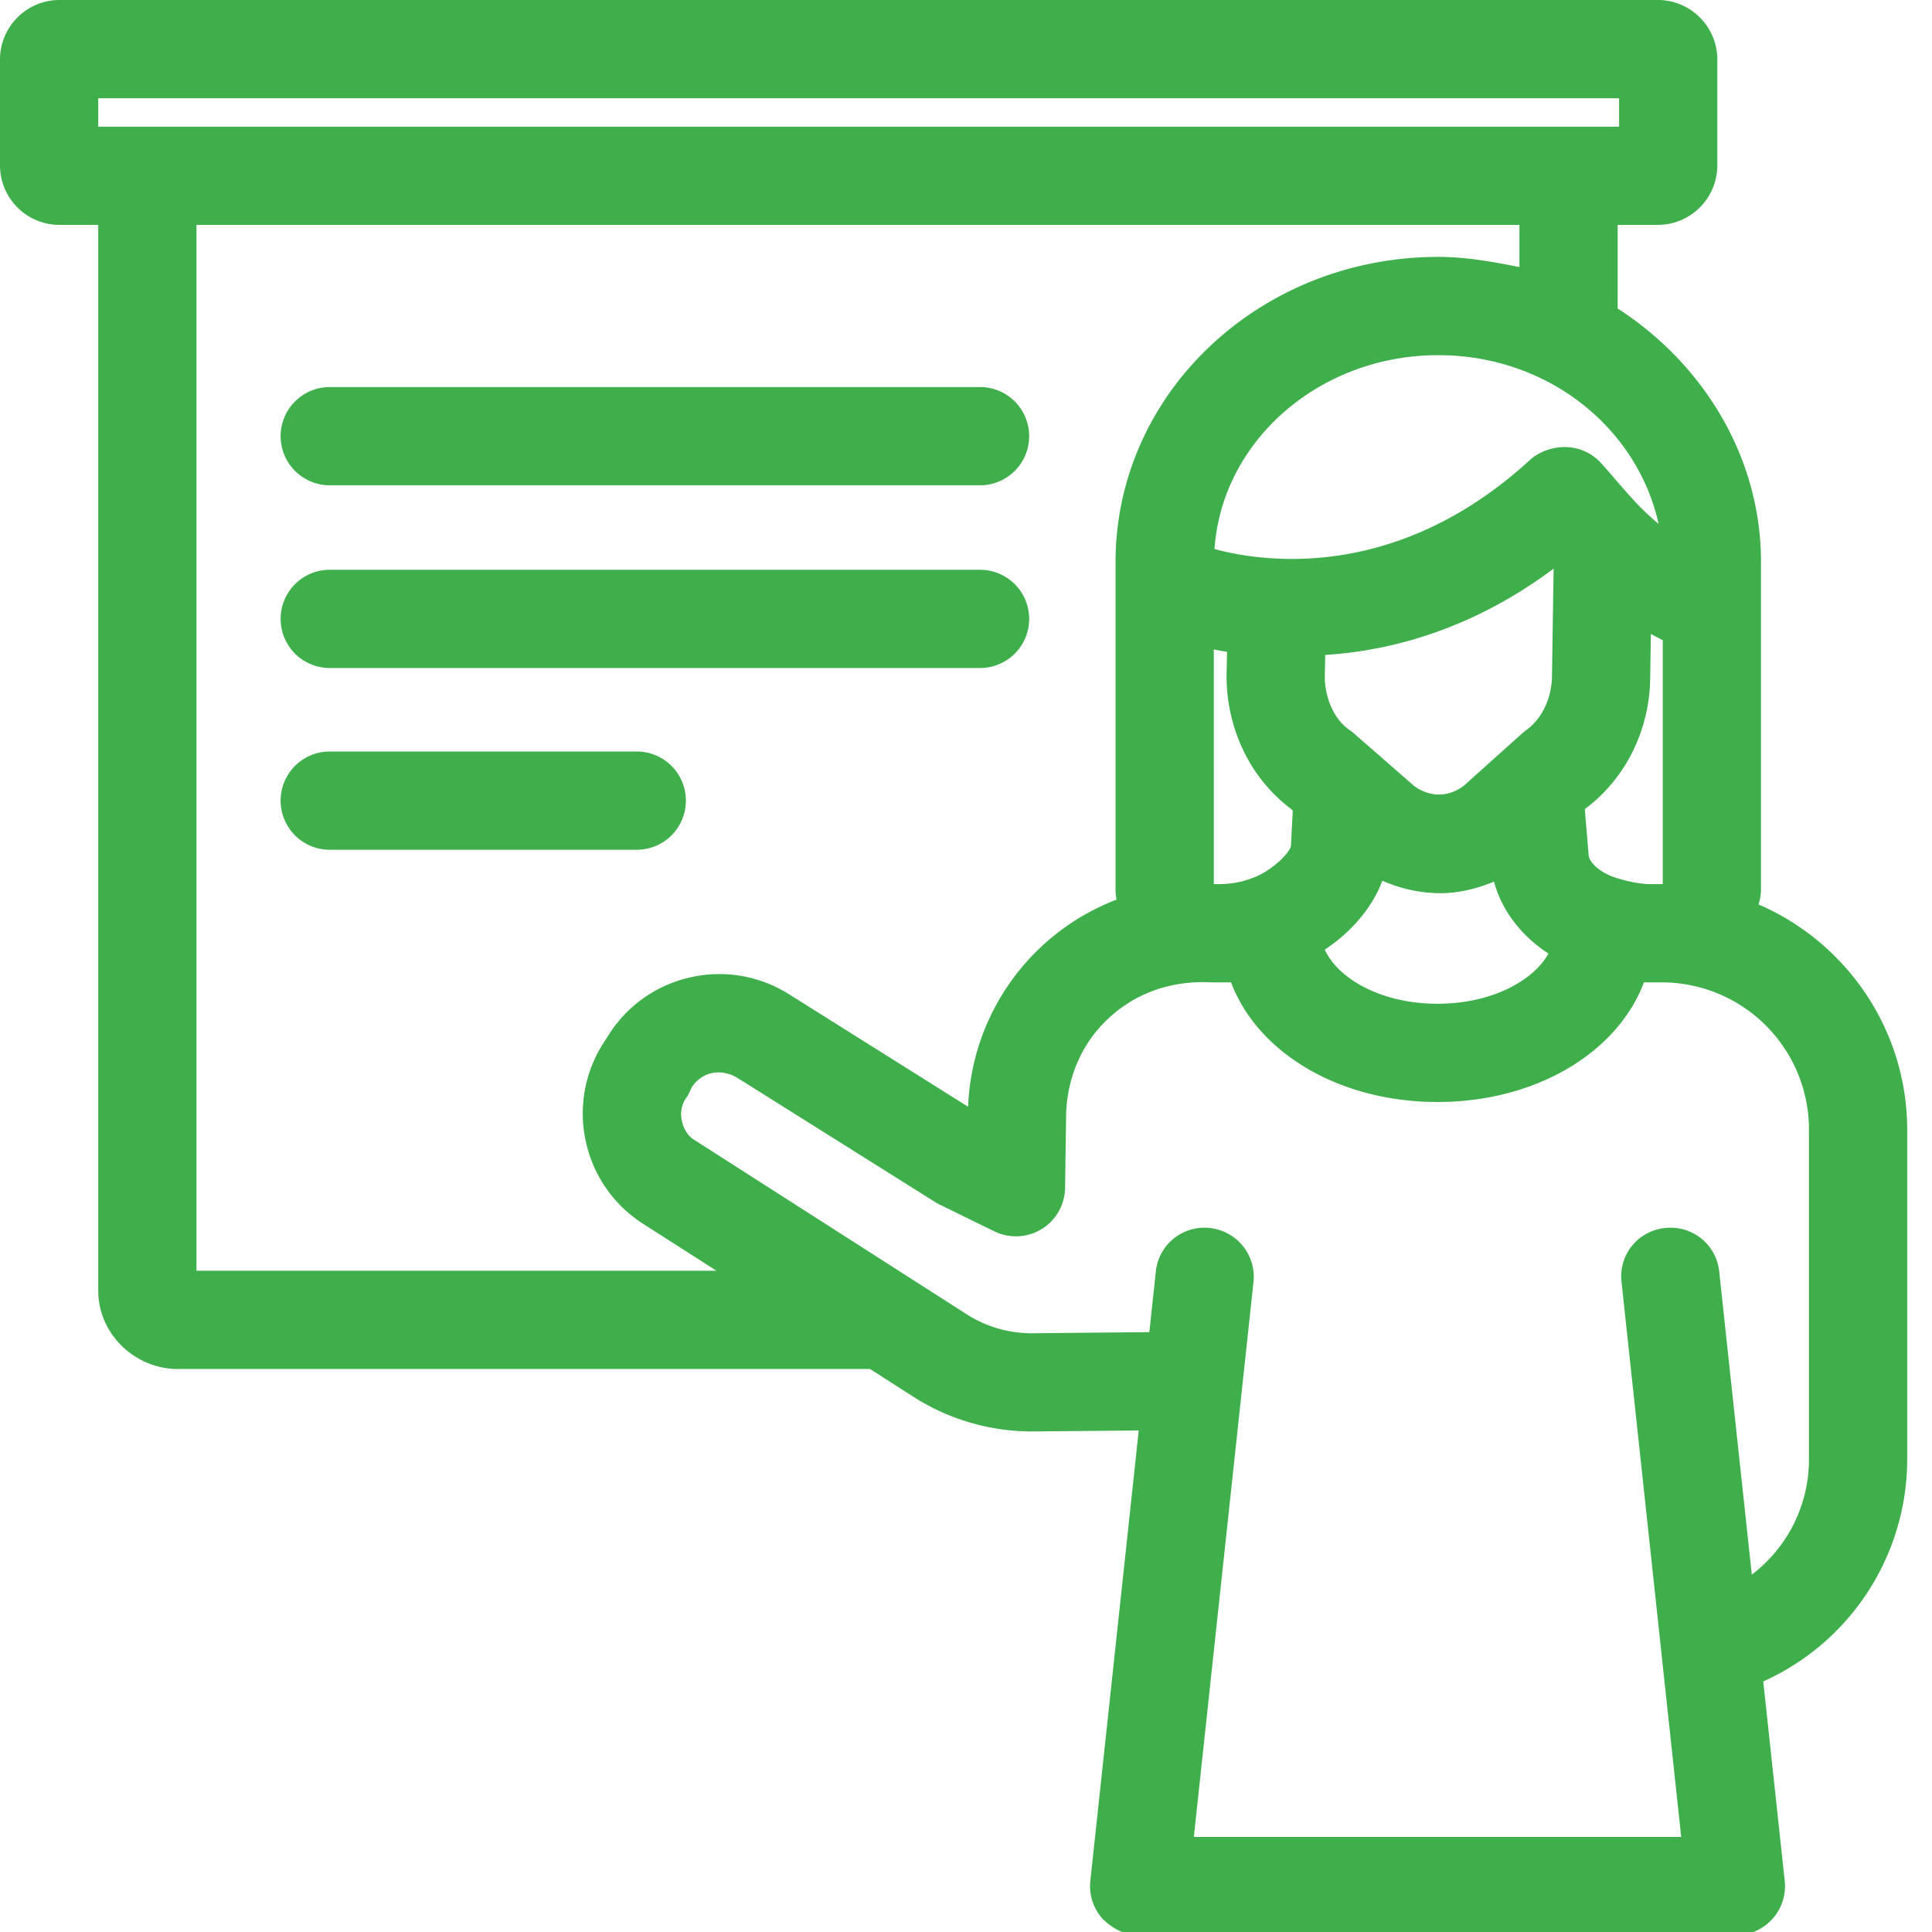
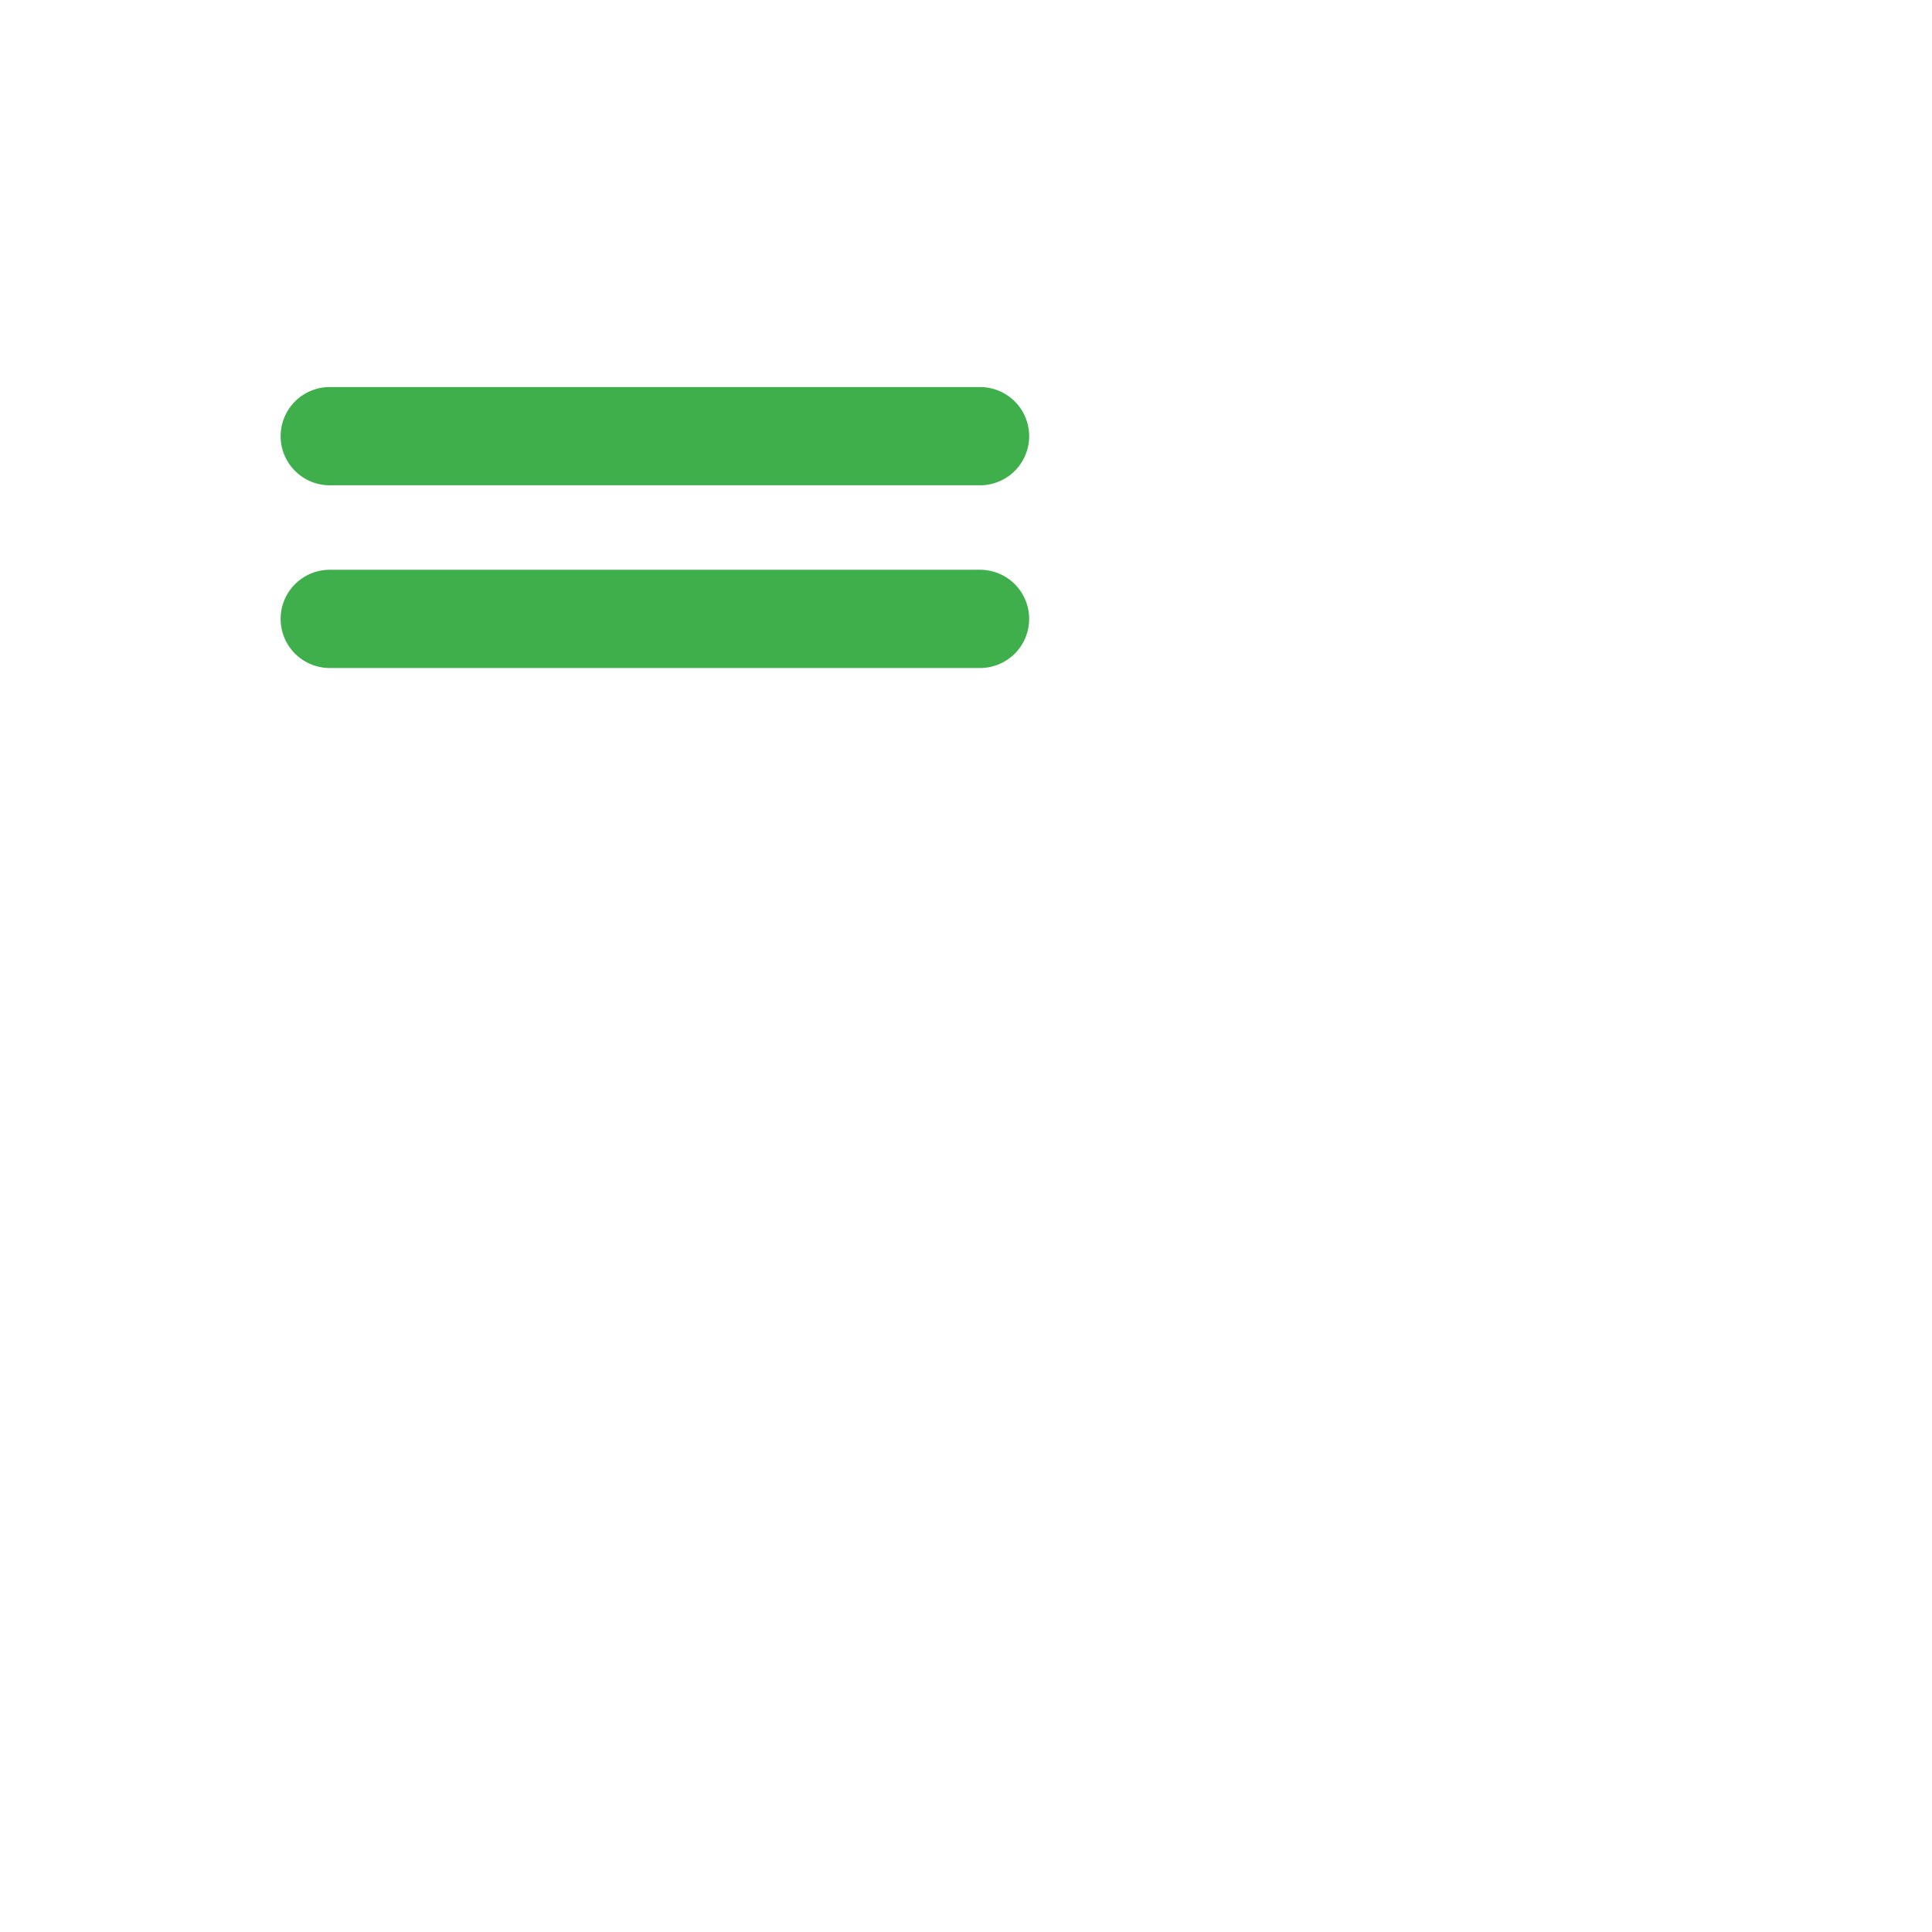
<svg xmlns="http://www.w3.org/2000/svg" width="59" height="59" viewBox="0 0 59 59">
  <defs>
    <clipPath id="vlsza">
-       <path d="M0 0h58.243v59.097H0z" />
-     </clipPath>
+       </clipPath>
  </defs>
  <g>
    <g>
      <g>
        <path fill="#3faf4c" d="M10.07 14.82h19.859a1.5 1.5 0 1 0 0-3H10.07a1.5 1.5 0 1 0 0 3" />
      </g>
      <g>
        <path fill="#3faf4c" d="M10.07 20.4h19.859a1.5 1.5 0 1 0 0-3H10.07a1.5 1.5 0 1 0 0 3" />
      </g>
      <g>
-         <path fill="#3faf4c" d="M20.946 24.45a1.5 1.5 0 0 0-1.5-1.5H10.07a1.5 1.5 0 1 0 0 3h9.376a1.5 1.5 0 0 0 1.5-1.5" />
-       </g>
+         </g>
      <g>
        <g />
        <g clip-path="url(#vlsza)">
-           <path fill="#3faf4c" d="M53.703 27.62c2.667 1.152 4.54 3.807 4.54 6.892v10.022a7.448 7.448 0 0 1-4.396 6.814l.655 6.089A1.498 1.498 0 0 1 53 59.097H34.788c-.426 0-.788-.18-1.116-.498a1.498 1.498 0 0 1-.375-1.162l1.478-13.753-3.214.03h-.058a6.718 6.718 0 0 1-3.599-1.052l-1.335-.855H5.435C4.116 41.807 3 40.734 3 39.415V6.868H1.817A1.819 1.819 0 0 1 0 5.05V1.817C0 .815.815 0 1.817 0h48.81c1.002 0 1.817.815 1.817 1.817V5.05a1.819 1.819 0 0 1-1.817 1.817h-1.226v2.555c2.599 1.675 4.377 4.519 4.377 7.742v10.007c0 .157-.031.306-.075.448zM50.778 27v-7.448c-.125-.065-.248-.13-.363-.192l-.02 1.285c0 1.602-.73 3.109-1.958 4.031l-.04.037.118 1.403c.02.233.36.527.774.67.441.151.872.214 1.085.214h.404zm-.127-11c-.651-2.946-3.393-5.154-6.728-5.154-3.635 0-6.609 2.622-6.834 5.92 1.377.376 5.541 1.068 9.684-2.766a1.658 1.658 0 0 1 1.09-.346c.401.021.777.202 1.044.502.17.19.321.366.465.533.448.519.779.894 1.279 1.311zm-7.468 8c.476.348 1.033.356 1.514 0l1.767-1.585c.046-.042.093-.081.143-.117.487-.348.788-.991.788-1.676l.05-3.258C45 19.197 42.502 19.876 40.47 20l-.013.67c0 .65.298 1.33.777 1.637.039.029.077.06.113.091zm-6.116 3h.082c.186 0 .628 0 1.081-.182.56-.185 1.14-.743 1.193-.982l.056-1.085-.075-.066c-1.221-.922-1.947-2.428-1.947-4.045l.015-.735a10.904 10.904 0 0 1-.405-.072zm5.148-.106c-.317.852-.983 1.592-1.758 2.106.392.866 1.69 1.653 3.442 1.653 1.68 0 2.94-.723 3.389-1.532-.834-.543-1.43-1.323-1.664-2.199-.539.227-1.103.354-1.624.354a4.363 4.363 0 0 1-1.785-.382zM3 3.869h46.444V3H3zm18.881 34.938l-2.239-1.432a3.977 3.977 0 0 1-1.751-2.512 3.974 3.974 0 0 1 .54-3.015l.164-.256a3.972 3.972 0 0 1 2.51-1.75 3.976 3.976 0 0 1 3.015.536l5.444 3.42a7.068 7.068 0 0 1 4.534-6.325 1.49 1.49 0 0 1-.031-.3V17.164c0-5.165 4.421-9.319 9.856-9.319.857 0 1.685.154 2.478.31V6.868H6v31.939zm33.362-4.295A4.497 4.497 0 0 0 50.742 30h-.539c-.803 2.134-3.284 3.653-6.304 3.653-3.021 0-5.504-1.52-6.304-3.653H37c-1.23-.064-2.321.323-3.153 1.104-.847.783-1.291 1.896-1.291 3.044l-.03 2.13a1.501 1.501 0 0 1-2.16 1.325l-1.662-.813a1.671 1.671 0 0 1-.14-.077l-6.05-3.8c-.514-.306-1.095-.17-1.392.296l-.122.258a.88.88 0 0 0-.178.753c.057.26.178.484.438.627l8.26 5.288a3.662 3.662 0 0 0 2.015.58l3.563-.034.199-1.848a1.489 1.489 0 0 1 1.651-1.331c.824.088 1.42.828 1.331 1.651l-1.821 16.944h14.883l-1.822-16.944a1.482 1.482 0 0 1 1.33-1.651 1.49 1.49 0 0 1 1.653 1.331l.995 9.254a4.423 4.423 0 0 0 1.746-3.553z" />
-         </g>
+           </g>
      </g>
    </g>
  </g>
</svg>